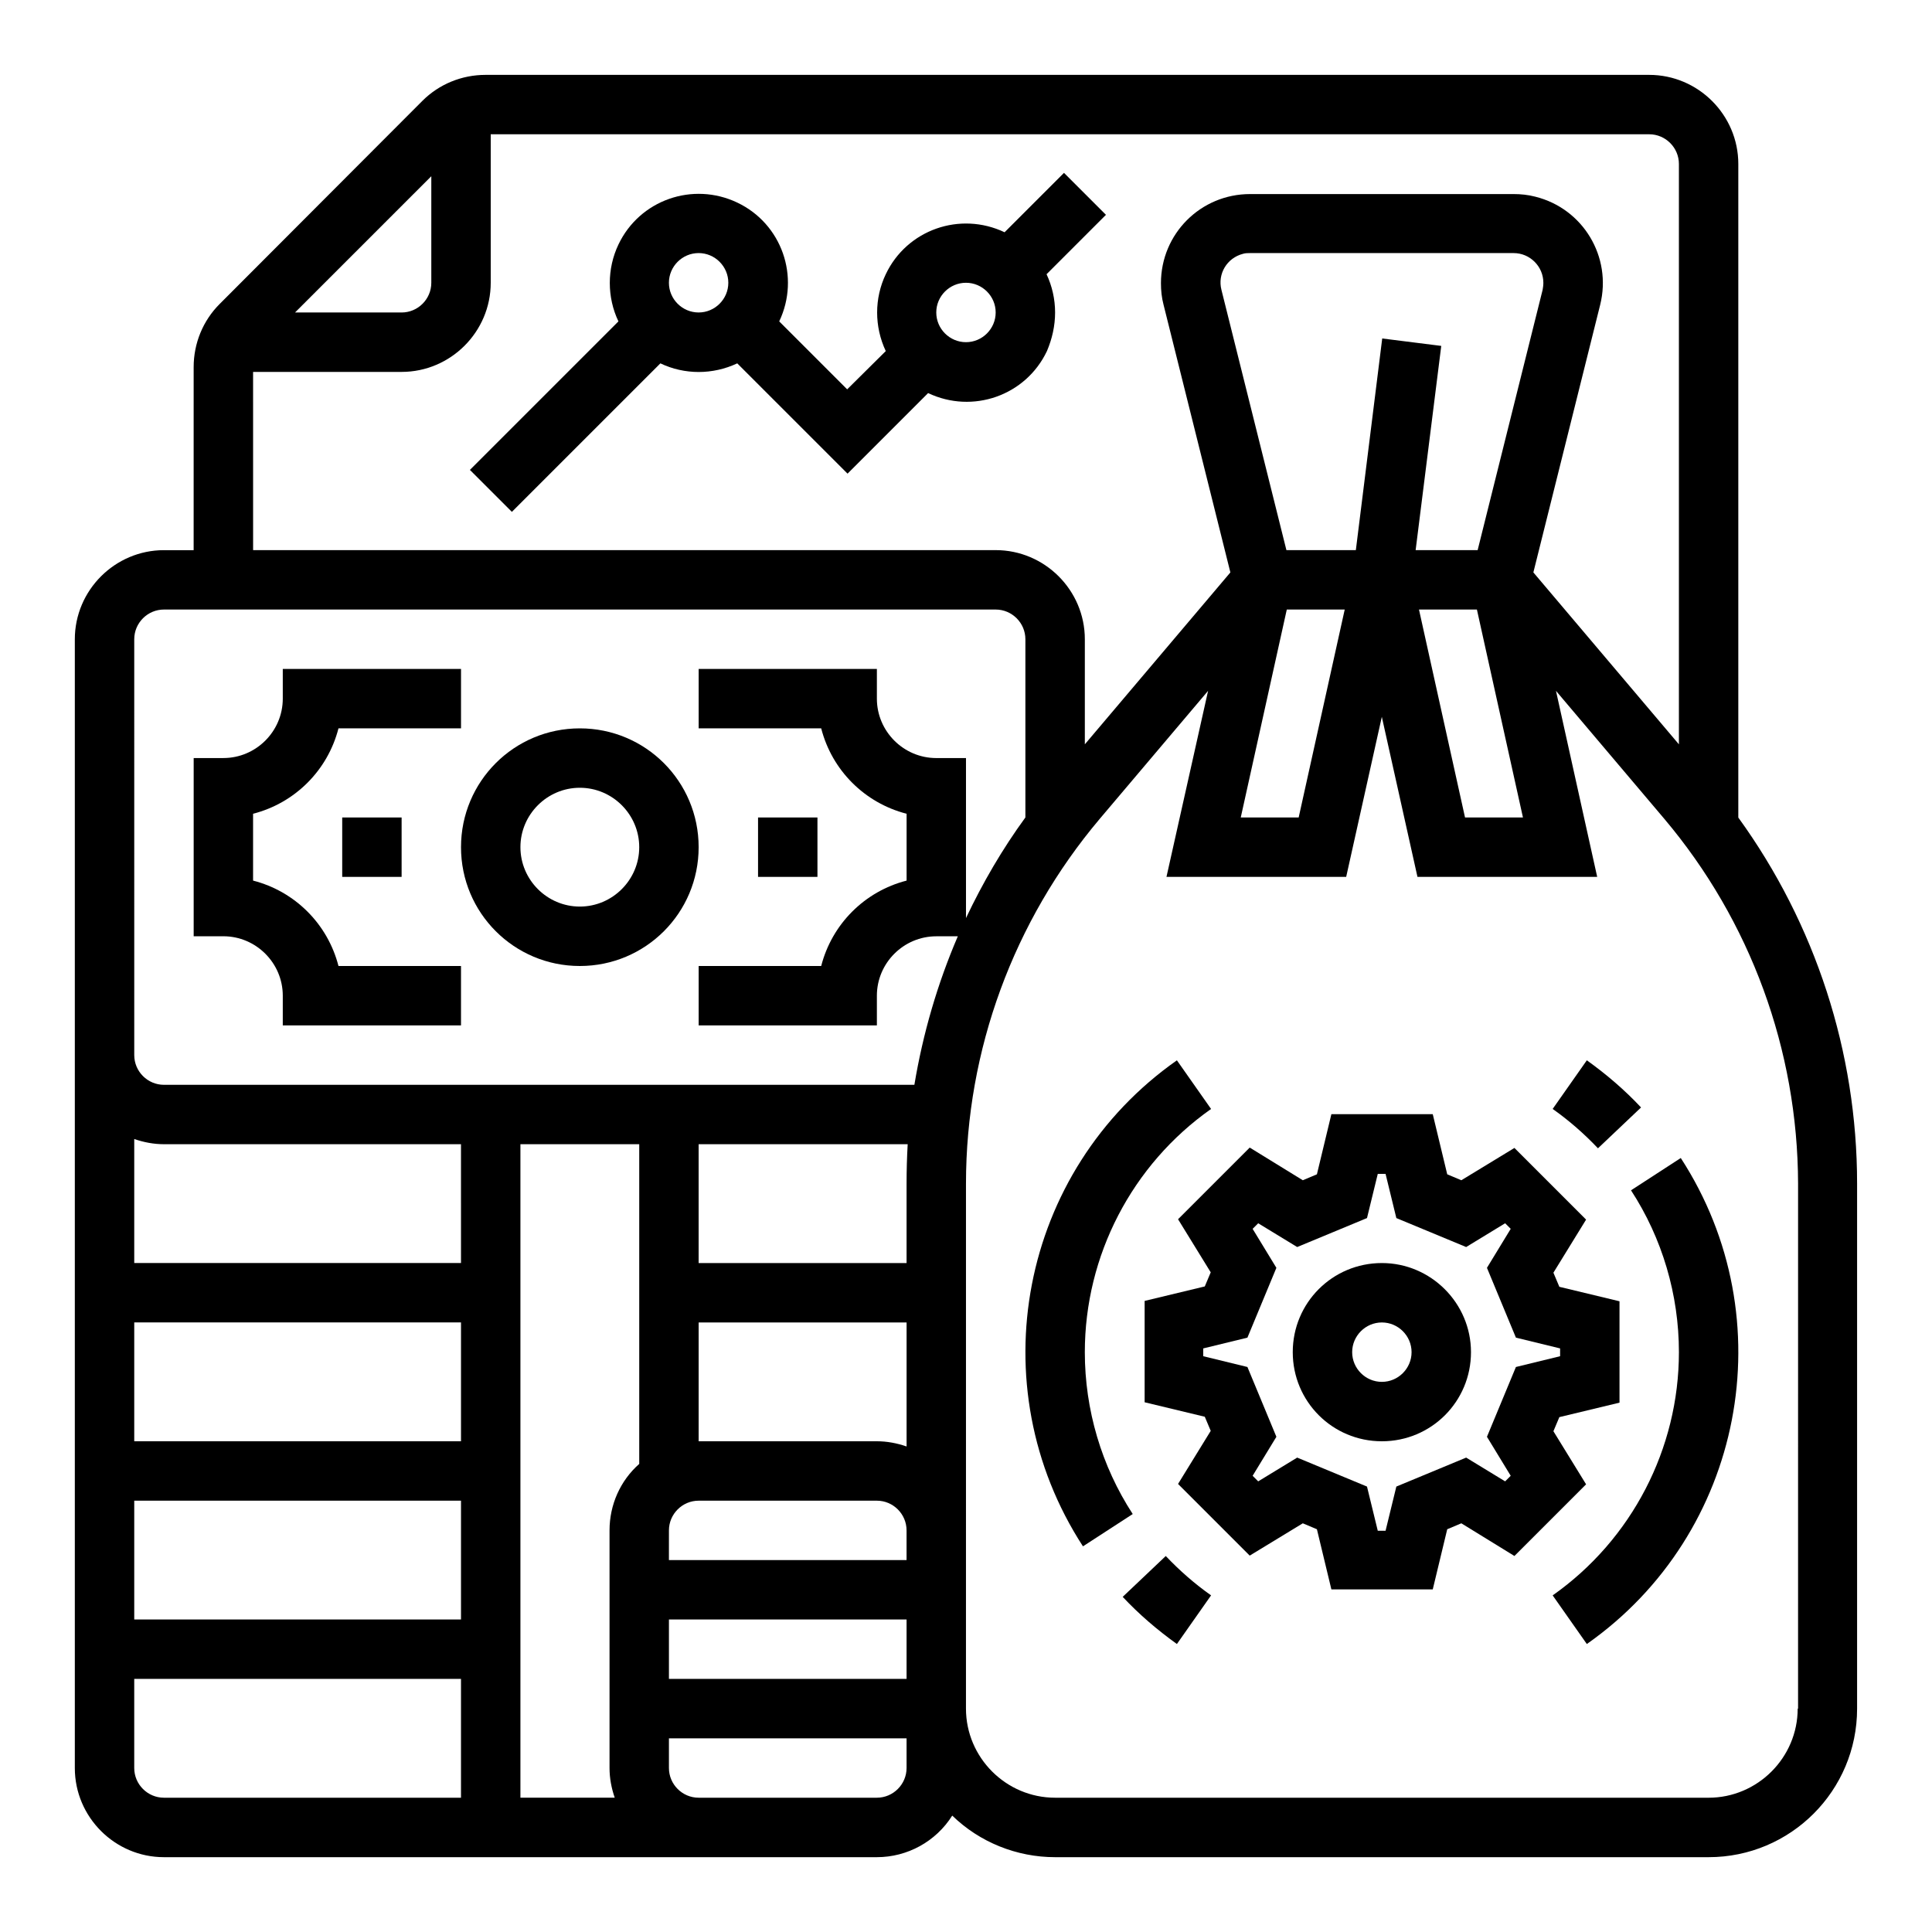
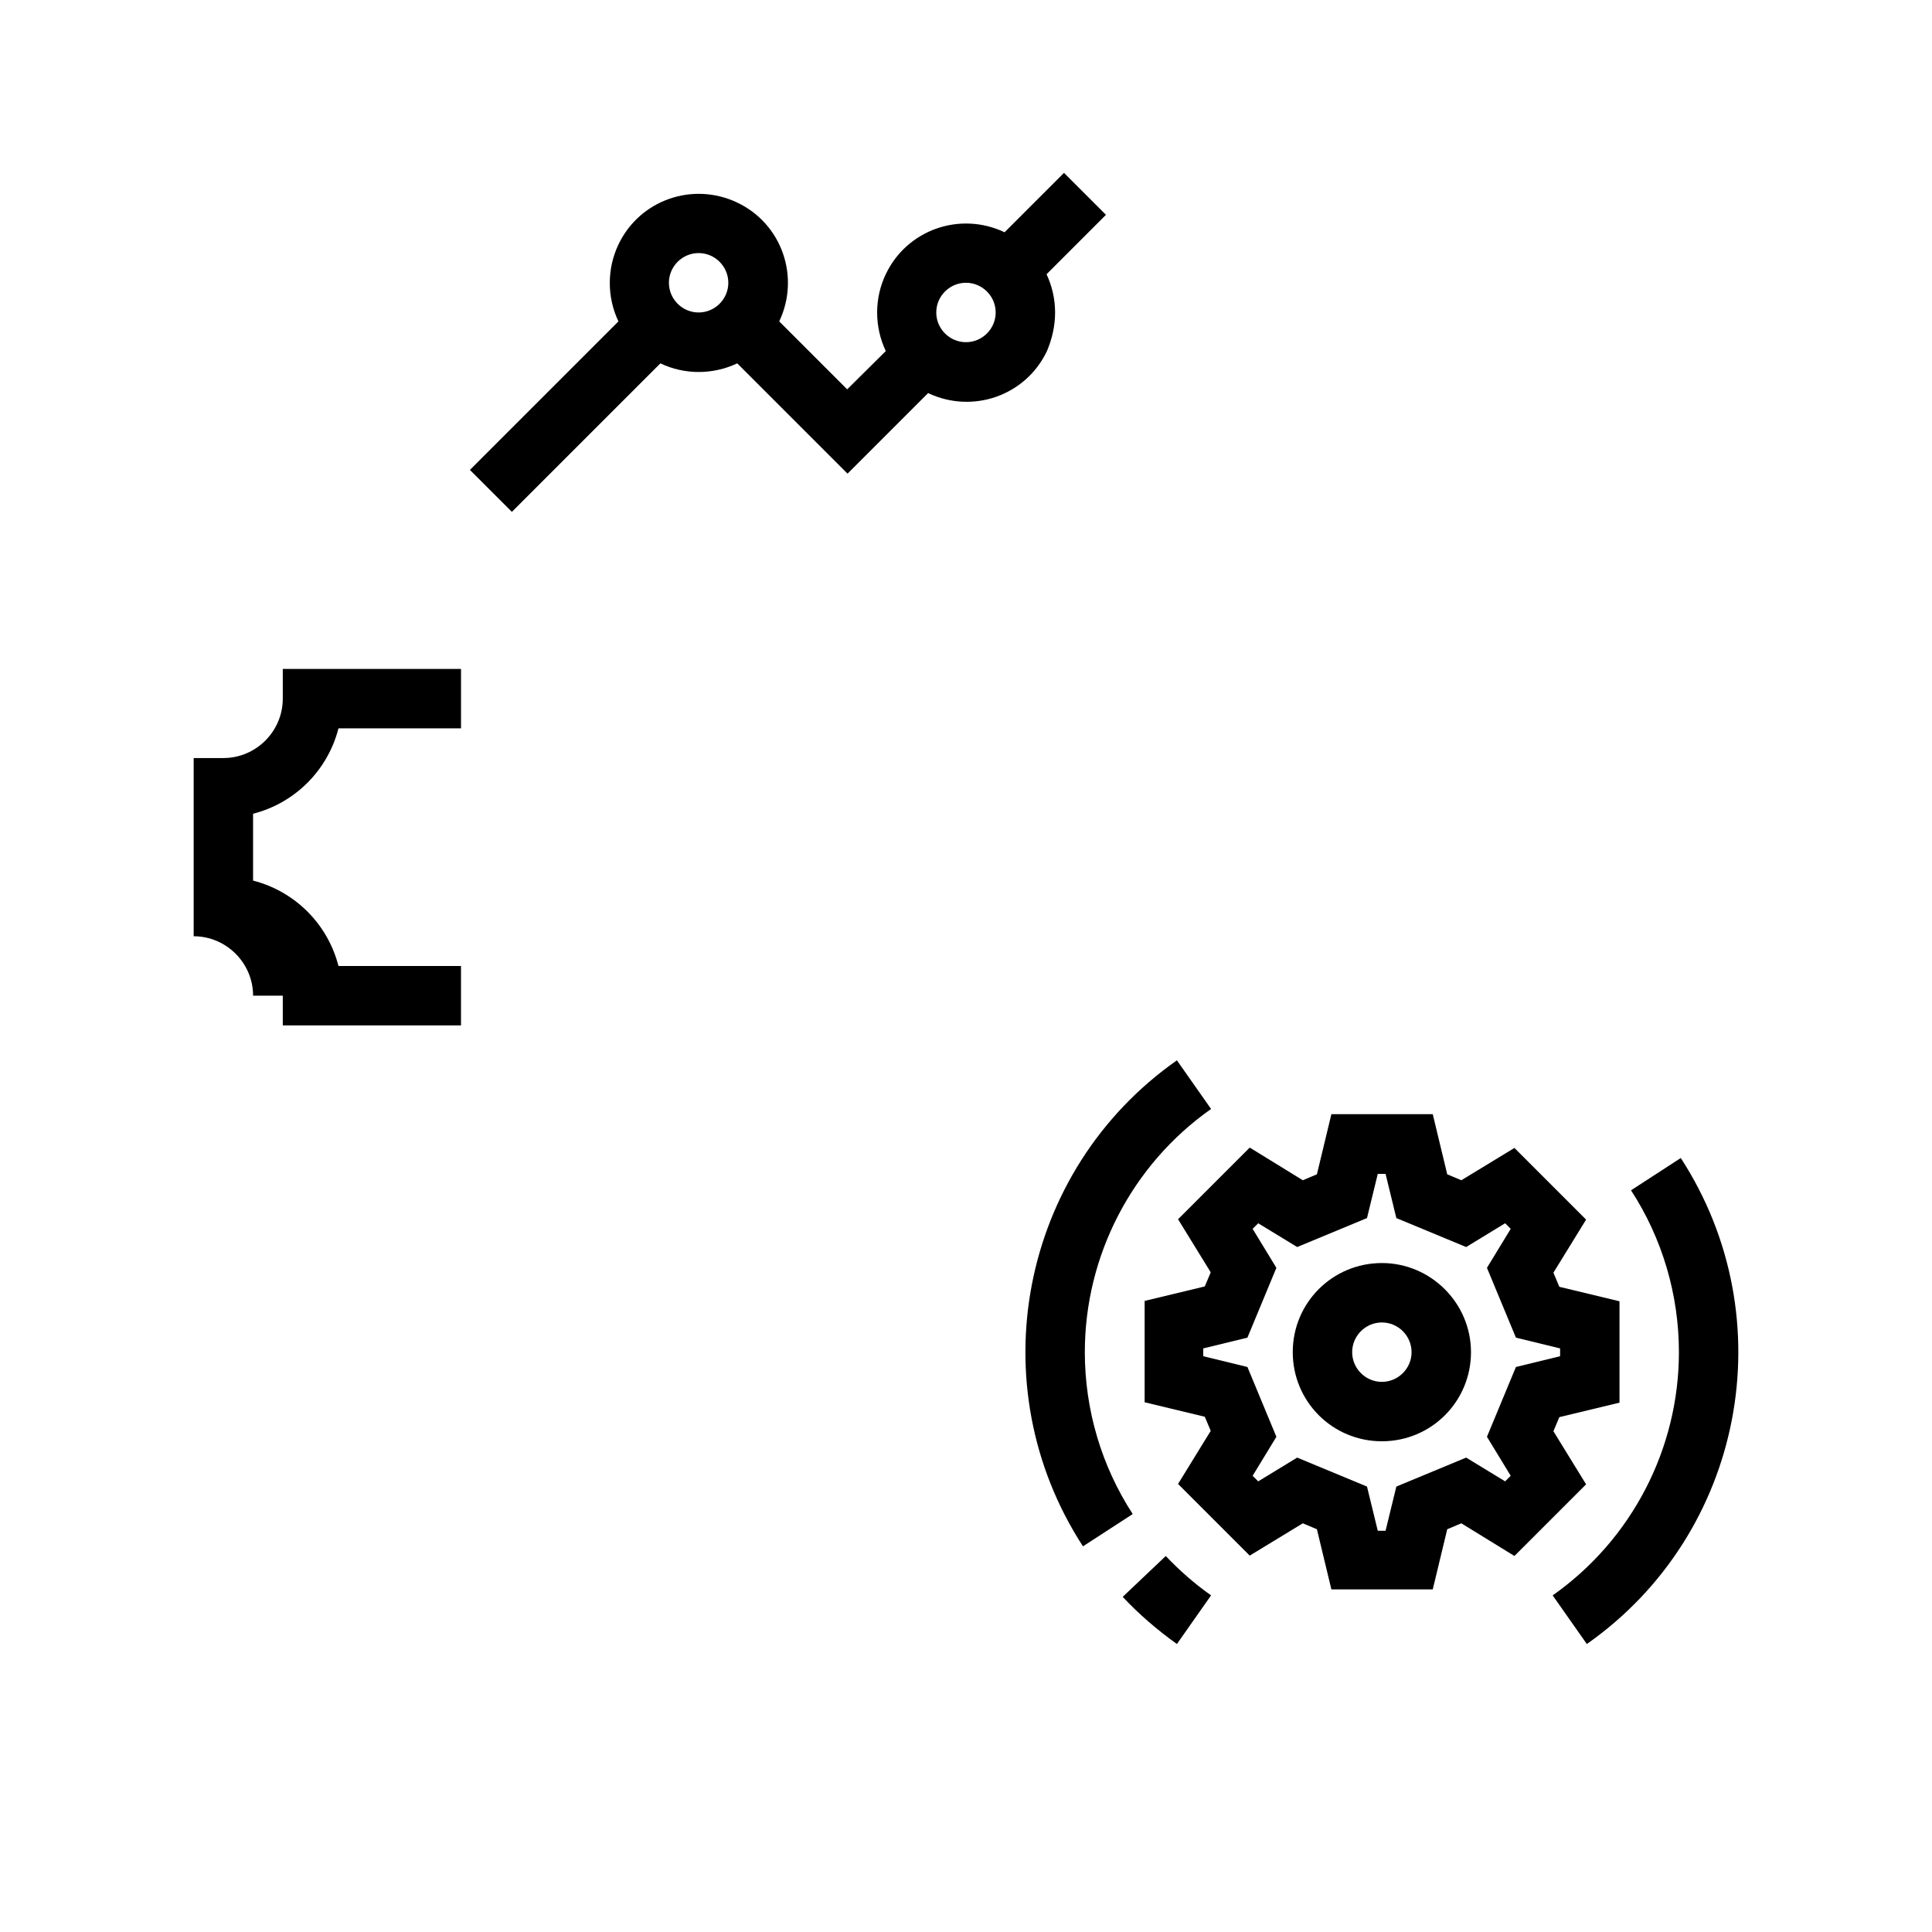
<svg xmlns="http://www.w3.org/2000/svg" fill="#000000" width="800px" height="800px" version="1.1" viewBox="144 144 512 512">
  <g>
-     <path d="m218.94 407.87v7.871h47.23v-15.742h-32.469c-2.856-11.121-11.512-19.777-22.633-22.633v-17.711c11.121-2.856 19.777-11.512 22.633-22.633h32.473v-15.742l-47.234-0.004v7.871c0 8.66-7.086 15.742-15.742 15.742h-7.871v47.23h7.871c8.656 0.004 15.742 7.09 15.742 15.75z" />
-     <path d="m297.66 400c17.418 0 31.488-14.07 31.488-31.488s-14.07-31.488-31.488-31.488c-17.418 0-31.488 14.07-31.488 31.488 0 17.414 14.07 31.488 31.488 31.488zm0-47.234c8.66 0 15.742 7.086 15.742 15.742 0 8.66-7.086 15.742-15.742 15.742-8.66 0-15.742-7.086-15.742-15.742-0.004-8.656 7.082-15.742 15.742-15.742z" />
-     <path d="m344.89 360.64h15.742v15.742h-15.742z" />
-     <path d="m234.69 360.64h15.742v15.742h-15.742z" />
-     <path d="m604.67 360.64v-173.18c0-12.988-10.629-23.617-23.617-23.617h-308.39c-6.297 0-12.301 2.461-16.727 6.887l-53.727 53.828c-4.43 4.43-6.887 10.43-6.887 16.727l-0.004 48.512h-7.871c-12.988 0-23.617 10.629-23.617 23.617v299.14c0 12.988 10.629 23.617 23.617 23.617h188.93c8.07 0 15.645-4.133 19.977-11.02 7.281 7.086 17.121 11.02 27.258 11.02h173.18c21.746 0 39.359-17.613 39.359-39.359v-139.14c0-34.832-11.023-68.781-31.488-97.023zm-346.37-169.94v28.242c0 4.328-3.543 7.871-7.871 7.871h-28.242zm-47.23 51.859h39.359c12.988 0 23.617-10.629 23.617-23.617v-39.359h307.01c4.328 0 7.871 3.543 7.871 7.871v153.8l-38.57-45.559 17.711-70.945c3.148-12.695-4.527-25.484-17.219-28.633-1.871-0.492-3.836-0.688-5.707-0.688h-69.863c-13.086 0-23.617 10.527-23.617 23.617 0 1.969 0.195 3.836 0.688 5.707l17.711 70.945-38.57 45.555v-27.848c0-12.988-10.629-23.617-23.617-23.617h-196.8zm324.52 47.23h-16.434l6.789-54.121-15.645-1.969-6.988 56.09h-18.402l-17.219-68.98c-1.082-4.231 1.477-8.461 5.707-9.543 0.59-0.195 1.277-0.195 1.871-0.195h69.863c4.328 0 7.871 3.543 7.871 7.871 0 0.688-0.098 1.277-0.195 1.871zm-50.578 15.746h15.352l-12.203 55.105-15.348-0.004zm50.383 0 12.203 55.105h-15.352l-12.203-55.105zm-355.82 7.871c0-4.328 3.543-7.871 7.871-7.871h220.42c4.328 0 7.871 3.543 7.871 7.871v47.23c-6.102 8.363-11.316 17.32-15.742 26.668v-42.41h-7.871c-8.66 0-15.742-7.086-15.742-15.742v-7.871h-47.23v15.742h32.473c2.856 11.121 11.512 19.777 22.633 22.633v17.711c-11.121 2.856-19.777 11.512-22.633 22.633h-32.473v15.742h47.23v-7.871c0-8.66 7.086-15.742 15.742-15.742h5.707c-5.41 12.594-9.25 25.781-11.512 39.359h-198.87c-4.328 0-7.871-3.543-7.871-7.871zm86.594 212.54h-86.594v-31.488h86.594zm0-47.23h-86.594v-32.867c2.559 0.887 5.215 1.379 7.871 1.379h78.719zm-86.594 62.977h86.594v31.488h-86.594zm102.34-94.465h31.488v84.723c-5.019 4.43-7.871 10.824-7.871 17.613v62.977c0 2.656 0.492 5.312 1.379 7.871h-24.996zm39.359 102.34c0-4.328 3.543-7.871 7.871-7.871h47.23c4.328 0 7.871 3.543 7.871 7.871v7.871h-62.977zm55.105-23.617h-47.23v-31.488h55.105v32.867c-2.562-0.887-5.219-1.379-7.875-1.379zm7.871-68.289v21.059h-55.105v-31.488h55.398c-0.195 3.445-0.293 6.988-0.293 10.43zm-62.977 115.52h62.977v15.742h-62.977zm-141.7 39.359v-23.617h86.594v31.488h-78.723c-4.328 0-7.871-3.543-7.871-7.871zm196.8 7.871h-47.23c-4.328 0-7.871-3.543-7.871-7.871v-7.871h62.977v7.871c-0.004 4.328-3.547 7.871-7.875 7.871zm244.03-23.613c0 12.988-10.629 23.617-23.617 23.617l-173.18-0.004c-12.988 0-23.617-10.629-23.617-23.617l0.004-139.14c0-35.324 12.594-69.57 35.426-96.629l28.734-33.949-11.027 49.301h47.625l9.445-42.41 9.445 42.41h47.629l-10.922-49.297 28.734 33.949c22.828 27.059 35.324 61.203 35.426 96.629l-0.004 139.14z" />
+     <path d="m218.94 407.87v7.871h47.23v-15.742h-32.469c-2.856-11.121-11.512-19.777-22.633-22.633v-17.711c11.121-2.856 19.777-11.512 22.633-22.633h32.473v-15.742l-47.234-0.004v7.871c0 8.66-7.086 15.742-15.742 15.742h-7.871v47.23c8.656 0.004 15.742 7.09 15.742 15.75z" />
    <path d="m555.67 523.29 1.574-3.738 15.941-3.836v-26.863l-15.941-3.836-1.574-3.738 8.66-14.07-18.992-18.992-14.07 8.562-3.738-1.574-3.836-15.941h-26.863l-3.836 15.941-3.738 1.574-14.07-8.66-18.992 18.992 8.66 14.07-1.574 3.738-15.941 3.836v26.863l15.941 3.836 1.574 3.738-8.66 14.07 18.992 18.992 14.07-8.562 3.738 1.574 3.836 15.941h26.863l3.836-15.941 3.738-1.574 14.07 8.66 18.992-18.992zm-17.613 1.477 6.297 10.332-1.477 1.477-10.332-6.297-18.5 7.676-2.856 11.711h-2.066l-2.856-11.711-18.5-7.676-10.332 6.297-1.477-1.477 6.297-10.332-7.676-18.5-11.711-2.856v-2.066l11.711-2.856 7.676-18.5-6.297-10.332 1.477-1.477 10.332 6.297 18.5-7.676 2.856-11.711h2.066l2.856 11.711 18.5 7.676 10.332-6.297 1.477 1.477-6.297 10.332 7.676 18.5 11.711 2.856v2.066l-11.711 2.856z" />
    <path d="m510.21 478.72c-13.086 0-23.617 10.527-23.617 23.617 0 13.086 10.527 23.617 23.617 23.617 13.086 0 23.617-10.527 23.617-23.617 0-12.988-10.629-23.617-23.617-23.617zm0 31.488c-4.328 0-7.871-3.543-7.871-7.871 0-4.328 3.543-7.871 7.871-7.871s7.871 3.543 7.871 7.871c0 4.328-3.543 7.871-7.871 7.871z" />
    <path d="m431.49 502.34c0-25.586 12.496-49.691 33.457-64.453l-9.055-12.891c-41.625 29.227-52.547 86.199-24.895 128.8l13.188-8.562c-8.27-12.691-12.695-27.648-12.695-42.898z" />
    <path d="m452.94 556.36-11.414 10.824c4.328 4.625 9.152 8.758 14.367 12.496l9.055-12.891c-4.332-3.047-8.367-6.59-12.008-10.43z" />
    <path d="m588.93 502.34c0 25.586-12.496 49.691-33.457 64.453l9.055 12.891c41.625-29.227 52.547-86.199 24.895-128.8l-13.188 8.562c8.27 12.688 12.695 27.645 12.695 42.898z" />
-     <path d="m567.48 448.31 11.414-10.824c-4.328-4.625-9.152-8.758-14.367-12.496l-9.055 12.891c4.332 3.051 8.367 6.594 12.008 10.43z" />
    <path d="m423.61 226.81c0-3.543-0.789-6.988-2.262-10.137l15.742-15.742-11.121-11.121-15.742 15.742c-11.809-5.609-25.879-0.688-31.488 11.121-3.051 6.394-3.051 13.875 0 20.367l-10.23 10.141-18.008-18.008c5.609-11.809 0.688-25.879-11.121-31.488-11.809-5.609-25.879-0.688-31.488 11.121-3.051 6.394-3.051 13.973 0 20.367l-39.359 39.359 11.121 11.121 39.359-39.359c6.394 3.051 13.875 3.051 20.367 0l29.227 29.227 21.352-21.352c11.809 5.609 25.879 0.688 31.488-11.121 1.379-3.25 2.164-6.695 2.164-10.238zm-102.34-7.871c0-4.328 3.543-7.871 7.871-7.871 4.328 0 7.871 3.543 7.871 7.871s-3.543 7.871-7.871 7.871c-4.328 0-7.871-3.539-7.871-7.871zm78.723 0c4.328 0 7.871 3.543 7.871 7.871s-3.543 7.871-7.871 7.871-7.871-3.543-7.871-7.871c-0.004-4.328 3.539-7.871 7.871-7.871z" />
  </g>
</svg>